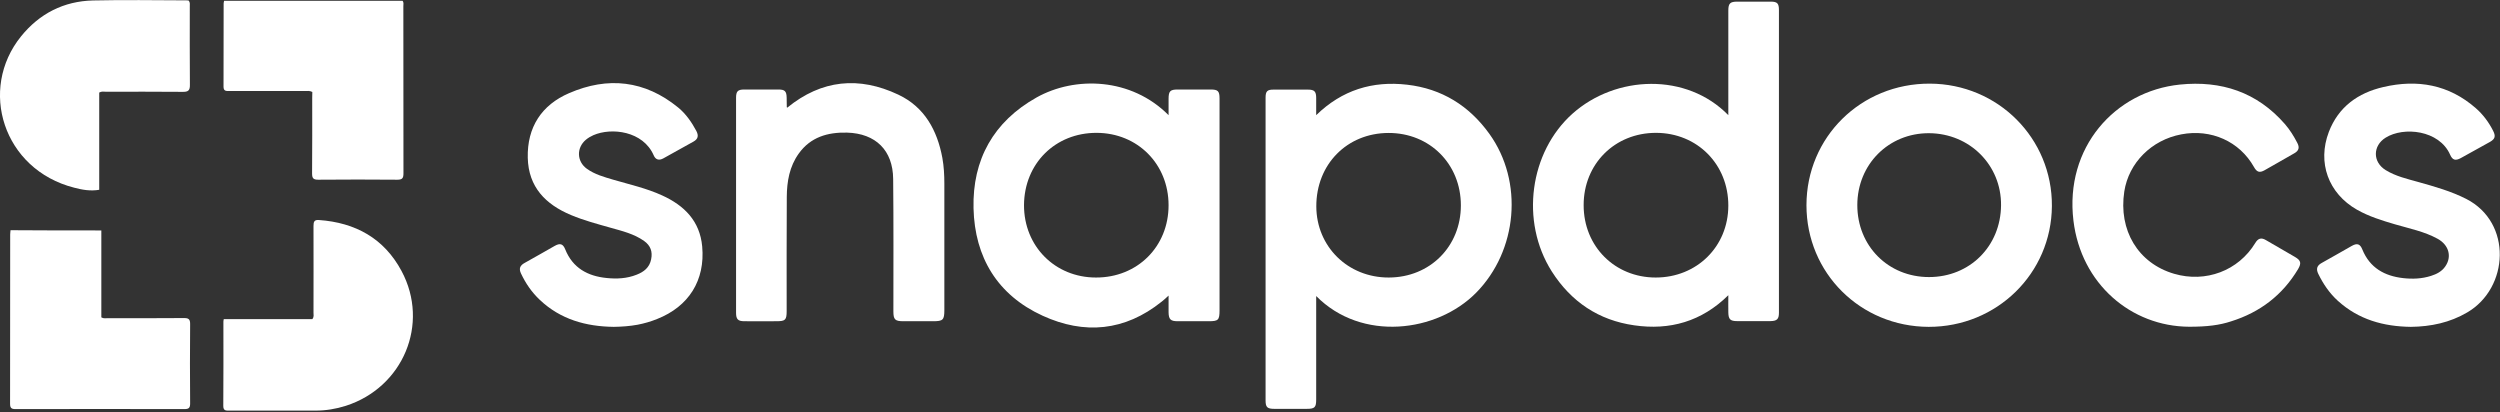
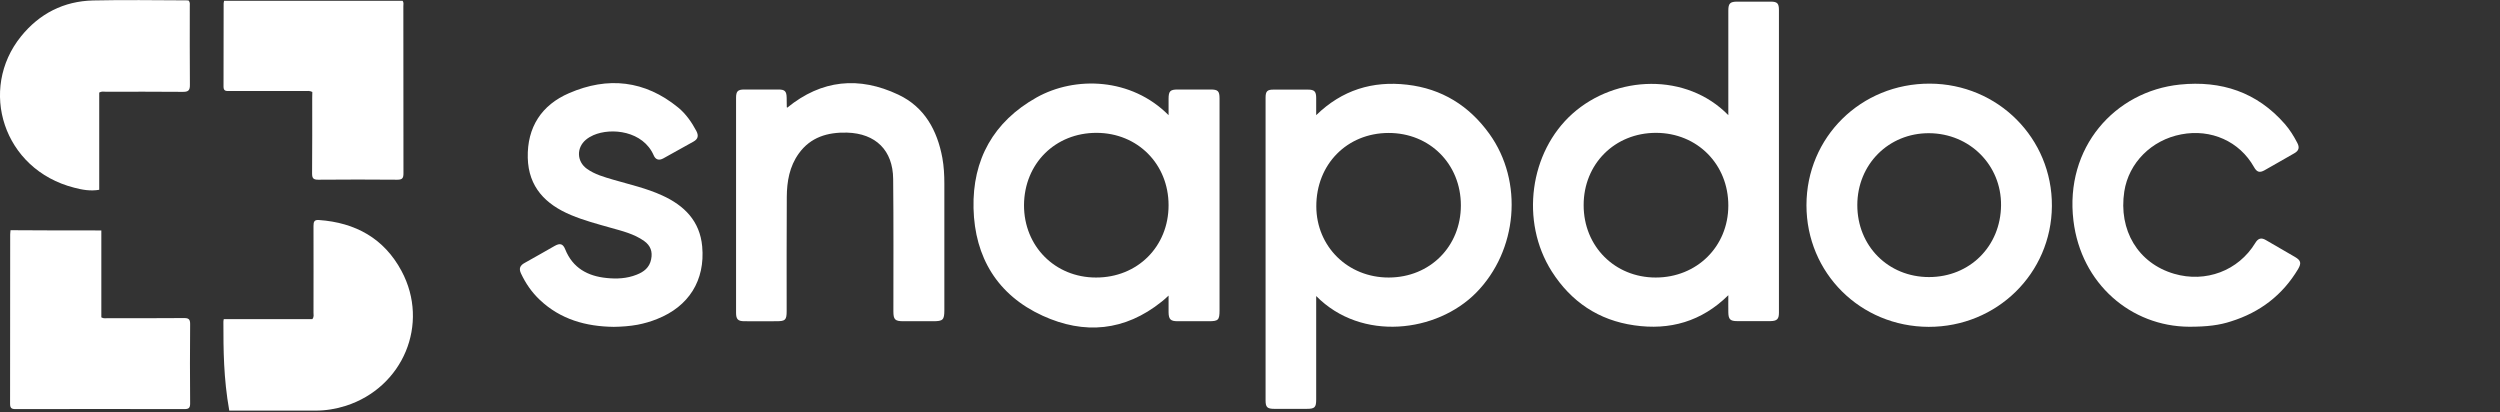
<svg xmlns="http://www.w3.org/2000/svg" width="200" height="33" viewBox="0 0 200 33" fill="none">
  <rect x="0" y="0" width="200" height="33" fill="#333333" stroke="none" />
  <g clip-path="url(#clip0_1_192)">
    <path d="M105.295 23.683C105.295 23.87 105.295 24.02 105.295 24.17C105.295 26.766 105.295 29.353 105.295 31.949C105.295 32.596 105.183 32.708 104.527 32.708C103.664 32.708 102.812 32.708 101.949 32.708C101.378 32.708 101.246 32.577 101.246 32.033C101.246 23.964 101.246 15.885 101.246 7.816C101.246 7.301 101.378 7.169 101.874 7.169C102.793 7.169 103.721 7.169 104.639 7.169C105.155 7.169 105.295 7.319 105.295 7.844C105.295 8.266 105.295 8.678 105.295 9.213C107.366 7.198 109.803 6.457 112.568 6.776C115.342 7.094 117.526 8.453 119.147 10.703C121.903 14.536 121.406 20.056 118.088 23.421C114.958 26.598 108.932 27.366 105.295 23.683ZM111.106 22.202C114.395 22.193 116.87 19.719 116.87 16.429C116.87 13.121 114.377 10.628 111.078 10.637C107.76 10.646 105.295 13.149 105.305 16.513C105.314 19.728 107.835 22.212 111.106 22.202Z" fill="white" />
    <path d="M138.266 9.213C138.266 8.969 138.266 8.819 138.266 8.669C138.266 6.064 138.266 3.449 138.266 0.843C138.266 0.272 138.407 0.131 138.988 0.131C139.878 0.131 140.768 0.131 141.659 0.131C142.184 0.131 142.315 0.272 142.315 0.806C142.315 8.875 142.315 16.954 142.315 25.023C142.315 25.529 142.156 25.679 141.64 25.689C140.75 25.689 139.859 25.698 138.969 25.689C138.416 25.689 138.276 25.539 138.266 24.995C138.257 24.573 138.266 24.152 138.266 23.617C136.129 25.726 133.58 26.439 130.74 26.026C127.891 25.623 125.689 24.142 124.142 21.715C121.593 17.694 122.38 12.155 125.792 9.1C129.278 5.989 134.939 5.801 138.266 9.213ZM132.455 22.202C135.745 22.202 138.257 19.728 138.266 16.457C138.276 13.149 135.783 10.637 132.493 10.628C129.185 10.618 126.682 13.121 126.692 16.42C126.692 19.709 129.185 22.202 132.455 22.202Z" fill="white" />
    <path d="M93.486 9.213C93.486 8.716 93.486 8.313 93.486 7.91C93.486 7.291 93.618 7.16 94.217 7.16C95.089 7.16 95.97 7.16 96.842 7.16C97.432 7.16 97.563 7.282 97.563 7.873C97.563 10.028 97.563 12.184 97.563 14.339C97.563 17.835 97.563 21.331 97.563 24.836C97.563 25.605 97.46 25.698 96.701 25.698C95.876 25.698 95.042 25.698 94.217 25.698C93.646 25.698 93.496 25.548 93.486 24.986C93.486 24.564 93.486 24.152 93.486 23.646C93.271 23.843 93.112 24.002 92.933 24.133C89.991 26.495 86.748 26.785 83.411 25.258C79.803 23.608 77.976 20.59 77.882 16.663C77.788 12.765 79.484 9.728 82.924 7.798C86.007 6.073 90.497 6.204 93.486 9.213ZM87.676 22.202C90.993 22.212 93.486 19.728 93.486 16.42C93.486 13.13 91.012 10.637 87.732 10.628C84.424 10.619 81.94 13.083 81.921 16.41C81.912 19.691 84.395 22.202 87.676 22.202Z" fill="white" />
    <path d="M154.292 26.148C148.828 26.129 144.517 21.837 144.517 16.42C144.517 10.975 148.875 6.673 154.386 6.691C159.841 6.71 164.189 11.068 164.152 16.485C164.114 21.884 159.738 26.157 154.292 26.148ZM154.321 22.165C157.582 22.165 160.056 19.7 160.084 16.42C160.112 13.214 157.582 10.675 154.33 10.656C151.097 10.637 148.585 13.149 148.585 16.41C148.585 19.681 151.059 22.165 154.321 22.165Z" fill="white" />
    <path d="M62.98 8.613C65.736 6.363 68.735 6.092 71.865 7.572C73.955 8.557 74.977 10.412 75.389 12.633C75.511 13.308 75.548 14.002 75.548 14.686C75.548 18.06 75.548 21.434 75.548 24.808C75.548 25.595 75.436 25.698 74.658 25.698C73.861 25.698 73.065 25.698 72.268 25.698C71.603 25.698 71.471 25.567 71.471 24.911C71.471 21.378 71.49 17.854 71.453 14.32C71.434 12.024 70.056 10.675 67.76 10.609C66.214 10.572 64.845 10.965 63.899 12.287C63.158 13.318 62.952 14.517 62.943 15.745C62.924 18.791 62.933 21.837 62.933 24.883C62.933 25.595 62.83 25.698 62.127 25.698C61.265 25.698 60.412 25.707 59.55 25.698C59.035 25.698 58.885 25.539 58.885 25.023C58.885 19.288 58.885 13.561 58.885 7.825C58.885 7.301 59.025 7.16 59.55 7.16C60.459 7.16 61.359 7.16 62.268 7.16C62.793 7.16 62.924 7.301 62.933 7.825C62.933 8.079 62.933 8.322 62.943 8.575C62.952 8.585 62.971 8.594 62.98 8.613Z" fill="white" />
    <path d="M175.145 26.139C170.478 26.12 166.485 22.699 165.876 17.657C165.164 11.799 169.194 7.301 174.386 6.766C177.704 6.429 180.553 7.366 182.783 9.915C183.186 10.375 183.505 10.89 183.786 11.434C183.974 11.79 183.917 12.052 183.552 12.258C182.755 12.708 181.959 13.177 181.153 13.627C180.759 13.842 180.544 13.767 180.319 13.364C179.166 11.312 176.888 10.29 174.499 10.749C172.118 11.199 170.3 13.027 169.944 15.314C169.466 18.425 171.05 21.059 173.927 21.902C176.457 22.643 179.072 21.659 180.422 19.438C180.647 19.063 180.9 18.988 181.265 19.203C182.043 19.662 182.83 20.103 183.608 20.562C184.067 20.834 184.124 21.049 183.852 21.518C182.605 23.608 180.797 24.986 178.491 25.707C177.554 26.017 176.56 26.139 175.145 26.139Z" fill="white" />
-     <path d="M192.868 26.148C190.675 26.12 188.678 25.567 187.02 24.058C186.354 23.449 185.857 22.718 185.464 21.912C185.276 21.527 185.342 21.246 185.745 21.031C186.551 20.59 187.338 20.122 188.144 19.672C188.575 19.428 188.81 19.512 188.988 19.962C189.588 21.434 190.768 22.08 192.249 22.249C192.999 22.334 193.749 22.305 194.48 22.071C194.93 21.93 195.351 21.715 195.623 21.312C196.167 20.534 195.914 19.597 195.005 19.1C193.946 18.519 192.755 18.285 191.603 17.947C190.553 17.638 189.513 17.319 188.557 16.776C186.27 15.473 185.37 13.008 186.307 10.553C187.076 8.547 188.641 7.432 190.665 6.963C193.393 6.326 195.904 6.766 198.06 8.65C198.641 9.156 199.1 9.775 199.447 10.459C199.672 10.9 199.606 11.115 199.203 11.349C198.425 11.78 197.657 12.212 196.87 12.643C196.439 12.877 196.204 12.821 196.007 12.371C195.136 10.403 192.296 10.112 190.853 11.012C189.812 11.659 189.803 12.961 190.853 13.608C191.659 14.105 192.577 14.311 193.477 14.564C194.78 14.93 196.082 15.295 197.301 15.914C201.003 17.807 200.722 23.046 197.376 24.995C195.989 25.811 194.47 26.129 192.868 26.148Z" fill="white" />
    <path d="M49.1 26.148C46.879 26.12 44.845 25.558 43.187 23.992C42.54 23.383 42.052 22.671 41.678 21.874C41.499 21.49 41.593 21.237 41.977 21.031C42.783 20.59 43.571 20.122 44.377 19.672C44.808 19.428 45.042 19.503 45.22 19.953C45.82 21.443 47.02 22.09 48.529 22.24C49.334 22.324 50.15 22.287 50.928 21.977C51.509 21.752 51.959 21.406 52.09 20.75C52.221 20.131 52.043 19.644 51.528 19.278C50.722 18.706 49.775 18.482 48.847 18.219C47.788 17.919 46.72 17.638 45.689 17.207C43.646 16.354 42.277 14.967 42.221 12.624C42.165 10.178 43.327 8.397 45.529 7.451C48.622 6.11 51.584 6.42 54.255 8.603C54.873 9.11 55.333 9.775 55.708 10.478C55.904 10.853 55.848 11.124 55.473 11.331C54.667 11.771 53.871 12.23 53.065 12.671C52.727 12.858 52.446 12.783 52.296 12.427C51.453 10.487 48.931 10.178 47.469 10.815C47.254 10.909 47.048 11.031 46.87 11.181C46.101 11.827 46.139 12.924 46.954 13.505C47.582 13.955 48.332 14.161 49.063 14.377C50.375 14.761 51.724 15.061 52.971 15.633C54.742 16.439 55.989 17.676 56.176 19.719C56.42 22.427 55.108 24.517 52.568 25.52C52.062 25.726 51.537 25.876 51.003 25.979C50.384 26.092 49.747 26.139 49.1 26.148Z" fill="white" />
    <path d="M8.107 18.435C8.107 20.797 8.107 23.102 8.107 25.389C8.294 25.501 8.472 25.454 8.641 25.454C10.665 25.454 12.699 25.464 14.723 25.445C15.08 25.445 15.211 25.529 15.211 25.914C15.192 28.032 15.192 30.159 15.211 32.277C15.211 32.624 15.108 32.727 14.761 32.727C10.253 32.718 5.736 32.718 1.228 32.727C0.9 32.727 0.806 32.624 0.806 32.296C0.815 27.788 0.815 23.271 0.815 18.763C0.815 18.66 0.834 18.547 0.843 18.416C3.252 18.435 5.651 18.435 8.107 18.435Z" fill="white" />
    <path d="M24.986 7.357C24.77 7.244 24.592 7.282 24.433 7.282C22.399 7.282 20.375 7.282 18.341 7.282C18.097 7.282 17.882 7.301 17.882 6.935C17.891 4.714 17.891 2.502 17.891 0.281C17.891 0.225 17.91 0.159 17.929 0.065C22.69 0.065 27.441 0.065 32.202 0.065C32.315 0.187 32.268 0.356 32.268 0.506C32.268 4.958 32.268 9.409 32.277 13.861C32.277 14.236 32.202 14.377 31.79 14.377C29.681 14.358 27.573 14.358 25.464 14.377C25.07 14.377 24.967 14.264 24.967 13.88C24.986 11.865 24.977 9.85 24.977 7.835C24.986 7.666 24.986 7.497 24.986 7.357Z" fill="white" />
-     <path d="M17.901 25.529C20.291 25.529 22.643 25.529 24.986 25.529C25.136 25.351 25.08 25.173 25.08 25.014C25.08 22.699 25.089 20.393 25.08 18.078C25.08 17.75 25.136 17.572 25.511 17.601C28.435 17.807 30.731 19.072 32.127 21.687C34.386 25.914 32.249 30.993 27.666 32.465C26.87 32.718 26.064 32.849 25.23 32.849C22.933 32.849 20.637 32.849 18.341 32.849C18.079 32.849 17.863 32.868 17.863 32.474C17.882 30.244 17.872 28.003 17.872 25.773C17.863 25.717 17.882 25.651 17.901 25.529Z" fill="white" />
+     <path d="M17.901 25.529C20.291 25.529 22.643 25.529 24.986 25.529C25.136 25.351 25.08 25.173 25.08 25.014C25.08 22.699 25.089 20.393 25.08 18.078C25.08 17.75 25.136 17.572 25.511 17.601C28.435 17.807 30.731 19.072 32.127 21.687C34.386 25.914 32.249 30.993 27.666 32.465C26.87 32.718 26.064 32.849 25.23 32.849C22.933 32.849 20.637 32.849 18.341 32.849C17.882 30.244 17.872 28.003 17.872 25.773C17.863 25.717 17.882 25.651 17.901 25.529Z" fill="white" />
    <path d="M15.098 0.047C15.22 0.206 15.183 0.365 15.183 0.515C15.183 2.605 15.173 4.695 15.192 6.785C15.201 7.254 15.042 7.357 14.602 7.348C12.559 7.329 10.515 7.338 8.472 7.338C8.304 7.338 8.135 7.291 7.938 7.404C7.938 9.972 7.938 12.559 7.938 15.183C7.235 15.305 6.57 15.183 5.932 15.014C0.244 13.561 -1.743 7.141 1.687 2.905C3.158 1.087 5.098 0.094 7.441 0.037C9.906 -0.019 12.371 0.019 14.836 0.028C14.939 0.019 15.023 0.037 15.098 0.047Z" fill="white" />
  </g>
  <defs>
    <clipPath id="clip0_1_192">
      <rect width="200" height="32.849" fill="white" />
    </clipPath>
  </defs>
</svg>